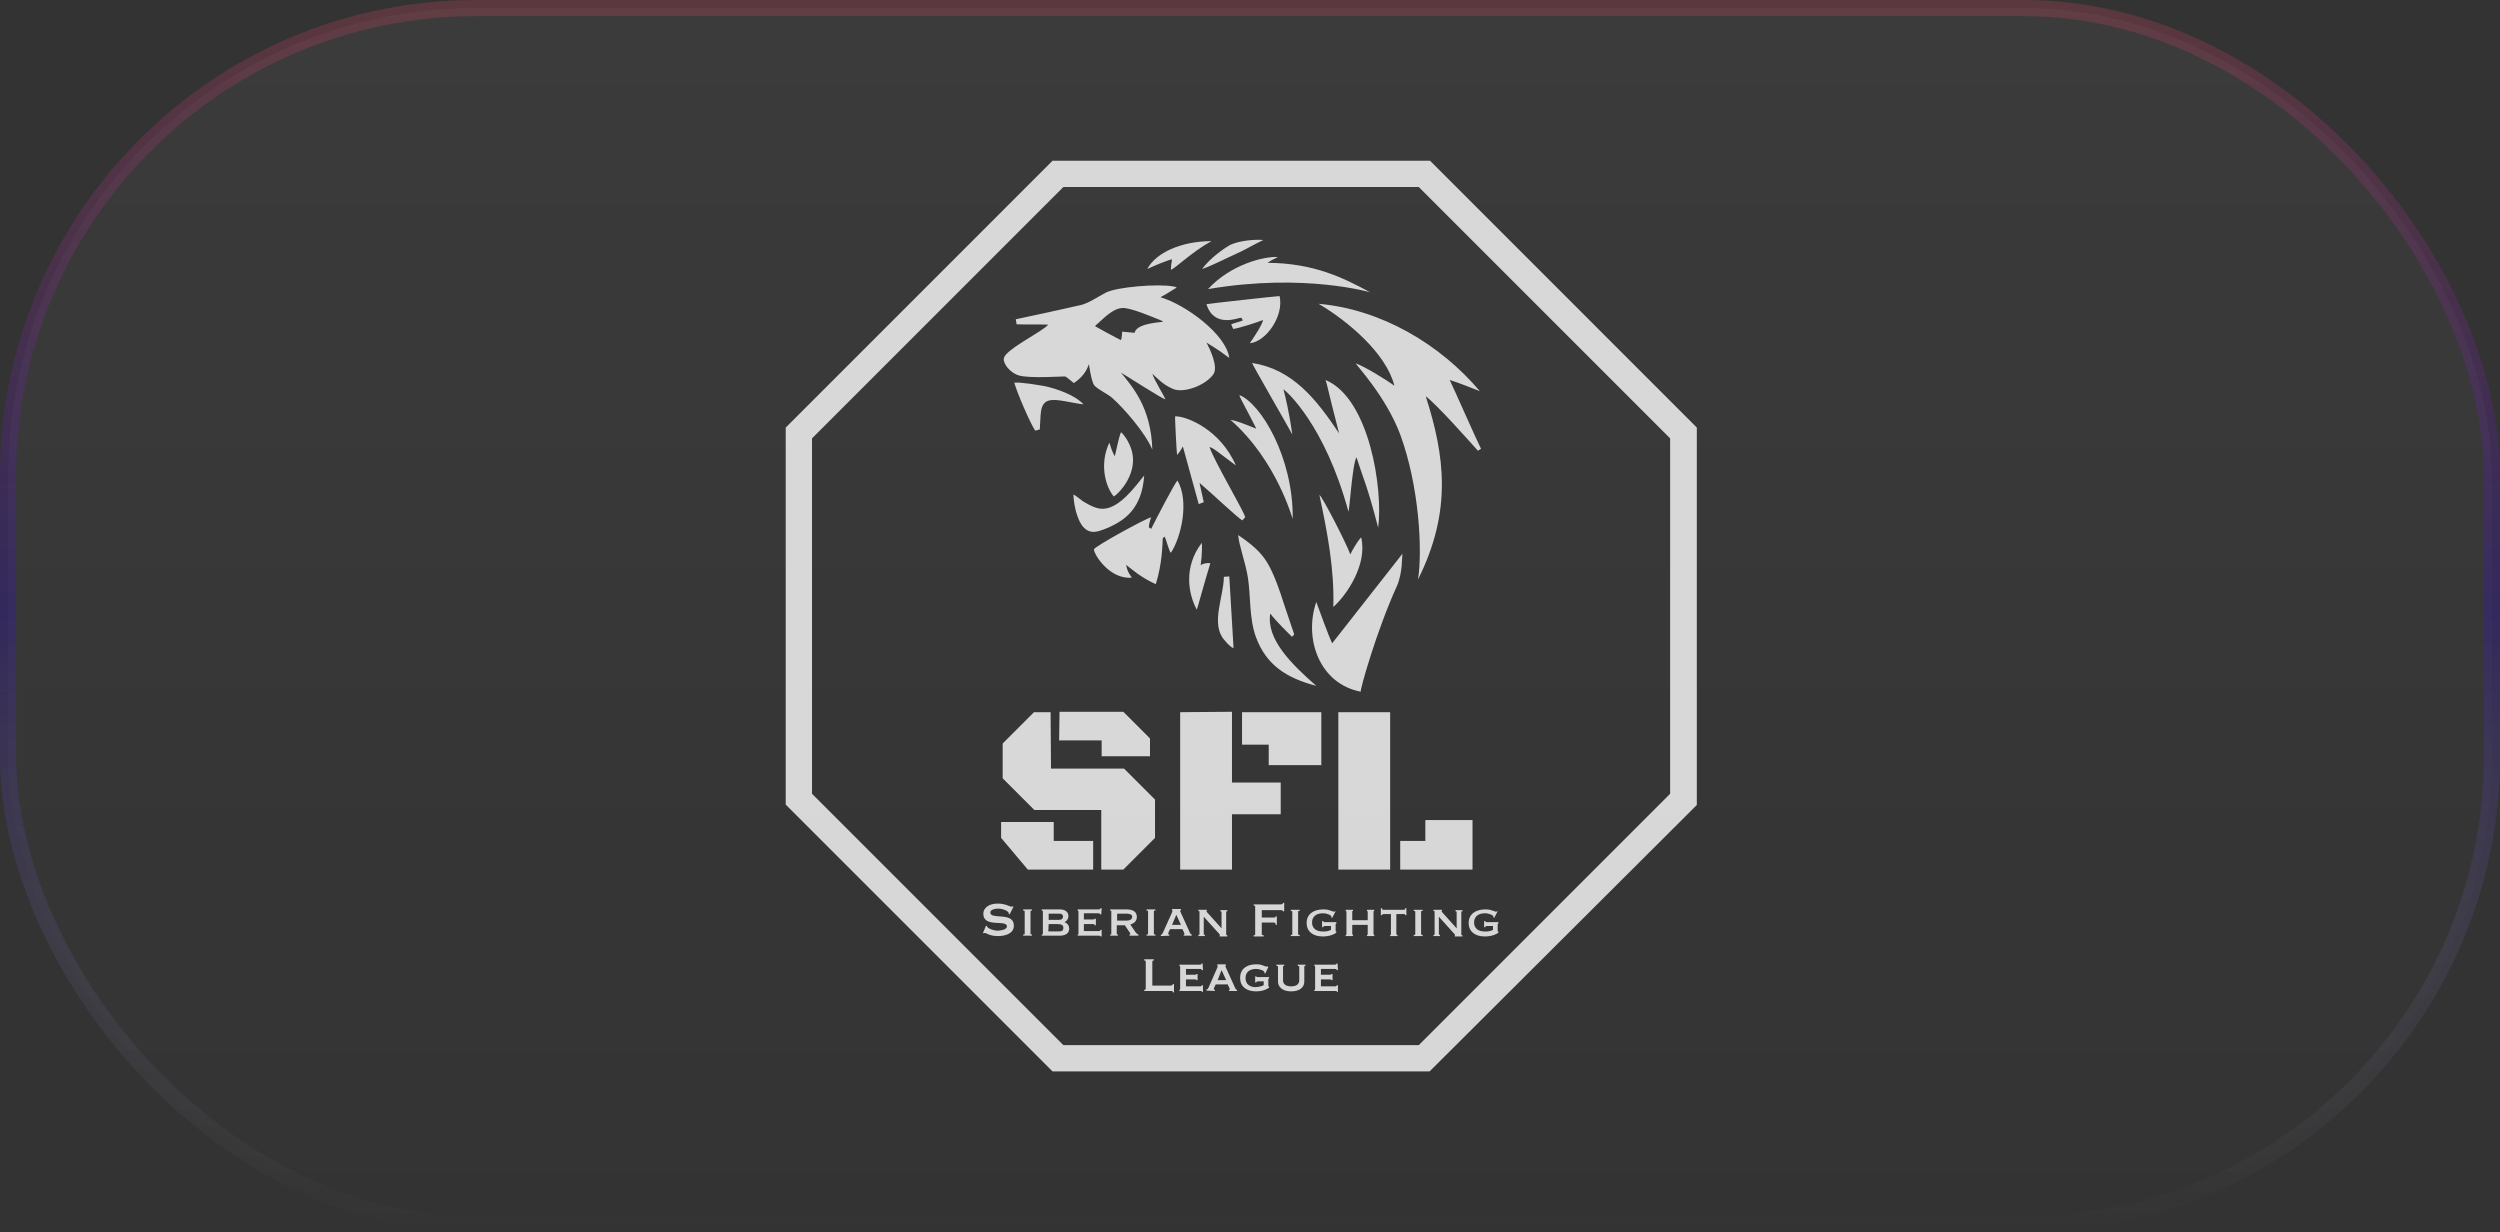
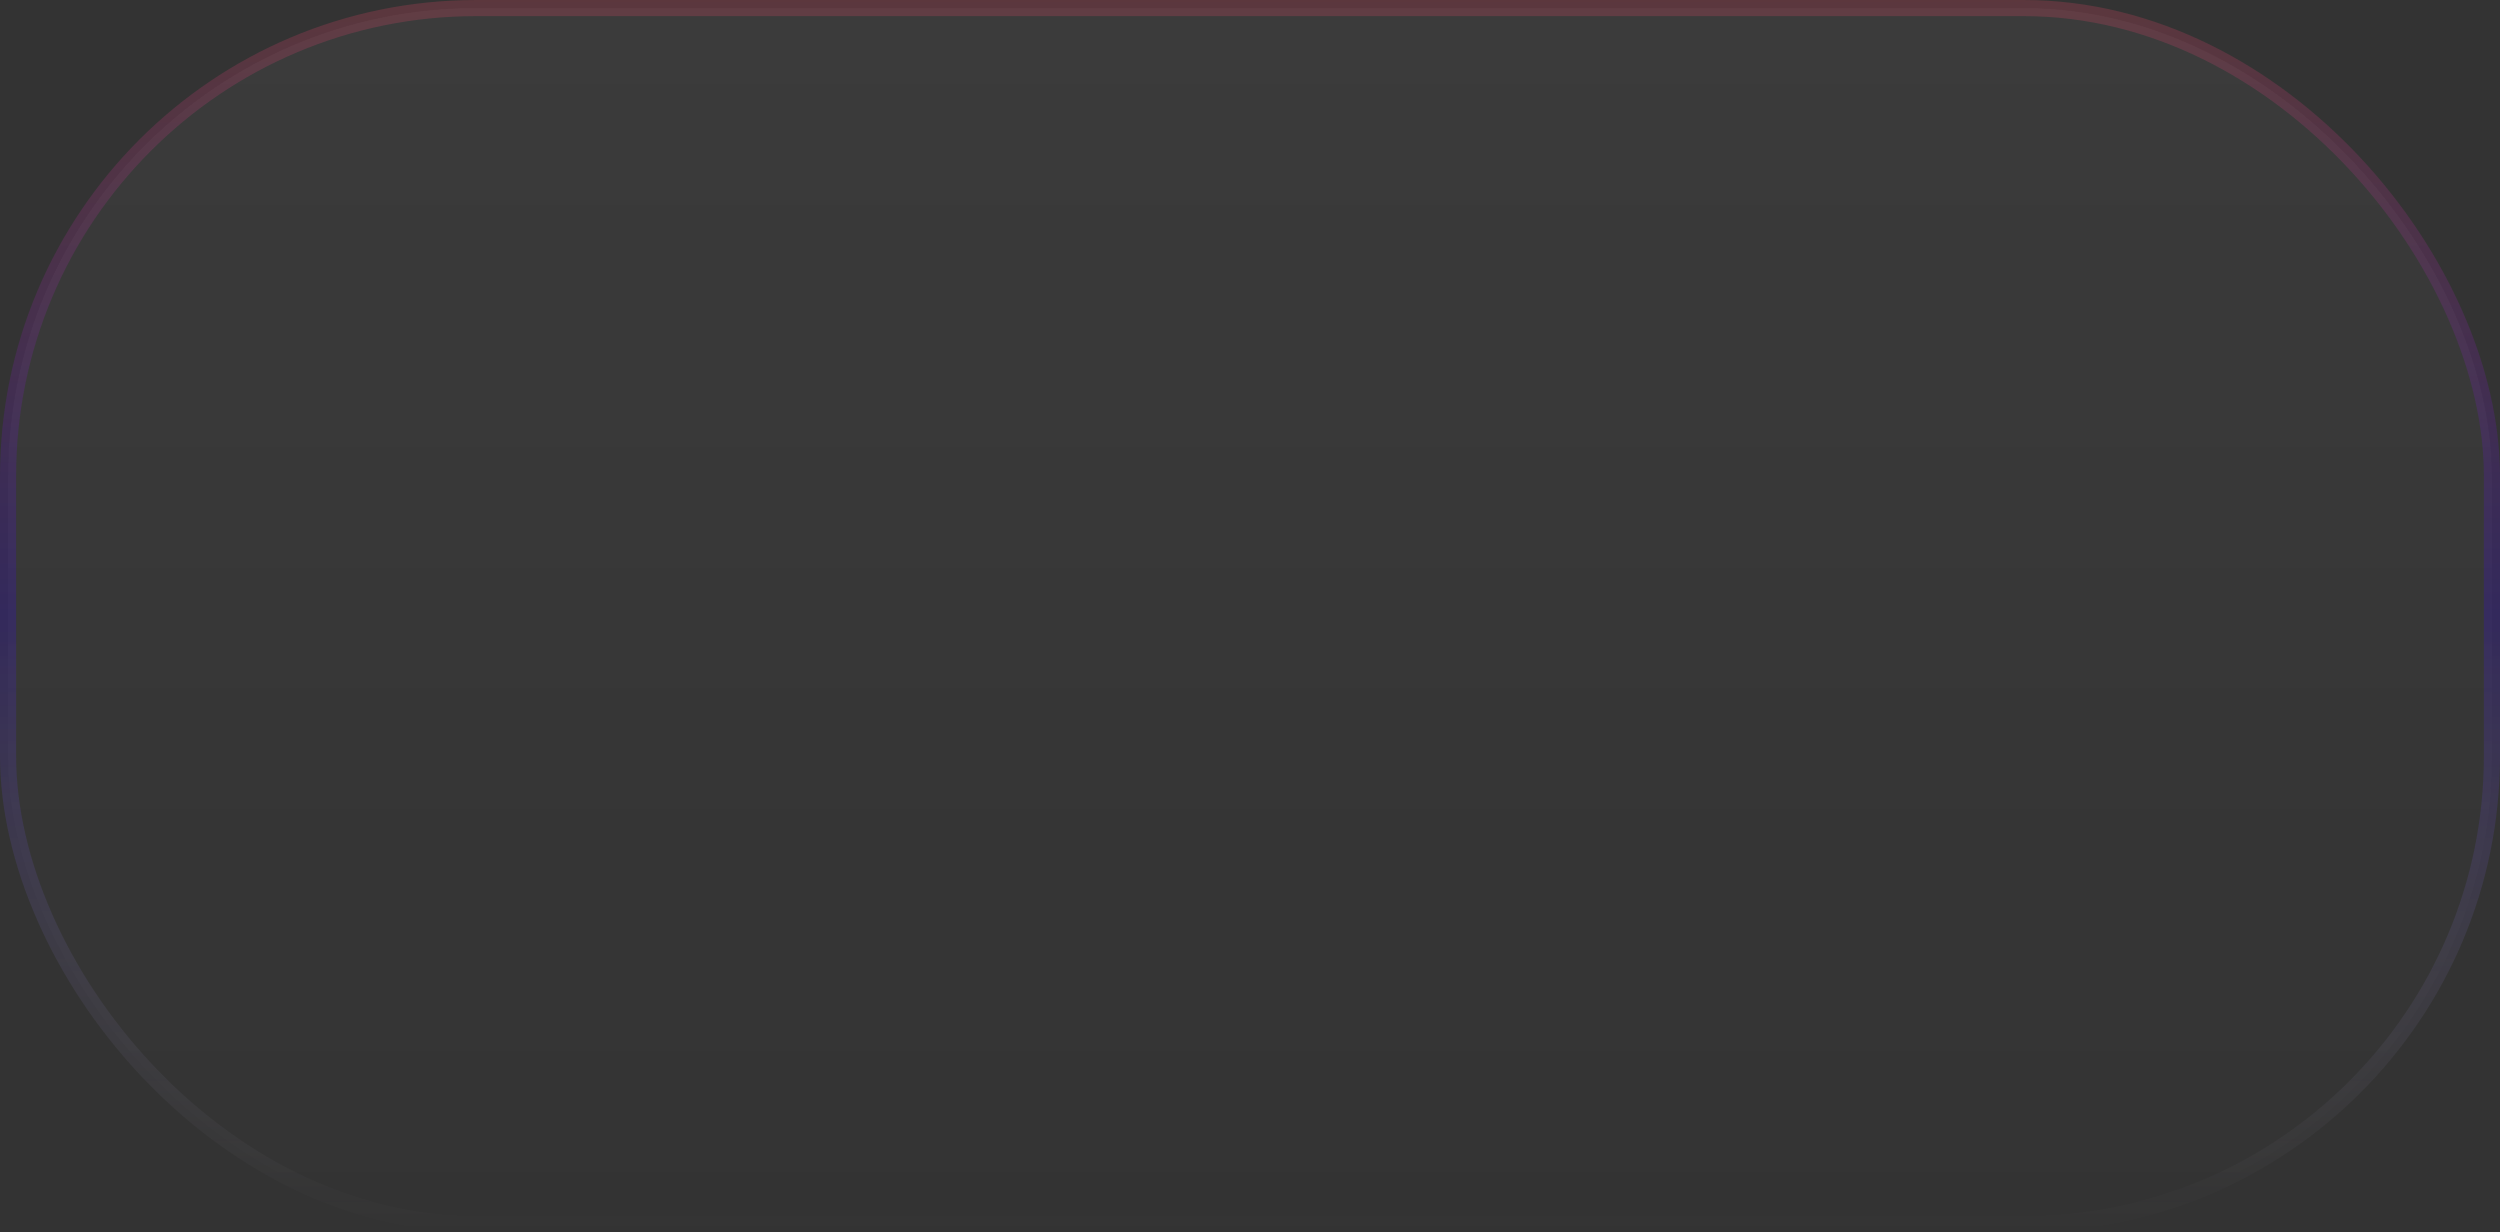
<svg xmlns="http://www.w3.org/2000/svg" width="140" height="69" viewBox="0 0 140 69" fill="none">
  <rect x="0" y="0" width="140" height="69" fill="#333333" stroke="none" />
  <g clip-path="url(#clip0_3_243)">
-     <path fill-rule="evenodd" clip-rule="evenodd" d="M70.117 20.326C70.074 20.326 72.131 23.878 72.369 24.332C72.196 23.076 71.98 22.21 71.871 21.799C72.045 21.907 74.189 23.791 75.51 28.642C75.575 28.62 75.726 25.978 75.964 25.61C76.332 26.78 76.571 27.191 77.177 29.552C77.459 27.429 76.701 22.319 74.232 21.279C74.34 21.604 74.362 21.842 74.99 24.267C73.69 22.319 72.369 20.673 70.117 20.326ZM69.338 29.963C69.381 30.548 69.727 31.414 69.879 32.324C70.052 33.428 69.944 34.619 70.334 35.68C70.918 37.261 72.066 37.976 73.712 38.409C72.326 37.196 70.897 35.788 71.135 34.359C71.417 34.749 72.218 35.529 72.348 35.659L72.478 35.529C72.348 35.117 72.131 34.532 71.871 33.731C71.676 33.103 71.352 32.15 70.962 31.501C70.594 30.894 70.074 30.461 69.338 29.963ZM76.722 16.363C75.185 15.54 73.582 14.739 70.983 14.717C71.178 14.587 71.243 14.544 71.568 14.392C70.788 14.349 68.926 14.804 67.648 16.19C73.106 15.259 76.831 16.406 76.722 16.363ZM68.536 32.302C68.536 33.385 67.778 34.944 68.558 35.832C68.731 36.048 68.969 36.287 69.078 36.287L68.84 32.28L68.536 32.302ZM64.248 15.064C64.703 14.847 65.461 14.544 65.634 14.522C65.591 14.761 65.569 14.977 65.569 15.107C65.808 15.042 66.76 14.089 67.843 13.504C66.154 13.504 64.725 14.154 64.248 15.064ZM69.121 14.262C69.619 14.046 70.247 13.678 70.745 13.44C70.204 13.396 69.424 13.483 68.926 13.699C68.688 13.808 67.735 14.457 67.324 15.064C67.887 14.869 68.536 14.522 69.121 14.262ZM78.541 31.003C78.195 31.436 75.228 35.225 74.6 36.027C74.405 35.615 73.907 34.251 73.712 33.709C72.998 35.788 73.907 38.301 76.203 38.734C76.138 38.69 77.09 35.312 78.217 32.843C78.563 32.064 78.498 31.154 78.541 31.003ZM73.885 27.711C74.34 29.833 74.73 31.89 74.665 33.991C75.423 33.32 76.592 31.587 76.224 30.093C76.181 30.115 75.856 30.548 75.618 31.046C75.401 30.439 74.059 27.819 73.885 27.711ZM69.403 22.124C69.424 22.275 69.987 23.25 70.355 24.008C69.597 23.704 69.208 23.553 68.904 23.509C71.546 25.827 72.391 29.14 72.391 29.053C72.434 25.61 70.594 22.578 69.403 22.124ZM65.938 26.91C65.786 27.04 64.703 29.14 64.465 29.616L64.335 29.53C64.335 29.378 64.4 29.14 64.465 28.967C64.075 29.075 61.282 30.613 61.26 30.764C61.26 31.067 62.169 32.475 63.382 32.345C63.187 32.064 63.144 31.999 63.057 31.631C63.382 31.869 63.859 32.324 64.725 32.713C65.093 31.544 65.093 30.461 65.115 30.136L65.223 30.05C65.288 30.158 65.483 30.916 65.569 30.959C66.154 30.071 66.609 28.057 65.938 26.91ZM63.187 24.766C63.166 24.701 62.927 24.311 62.776 24.203C62.646 24.484 62.473 25.415 62.429 25.545C62.278 25.329 62.148 24.852 62.126 24.787C61.563 25.957 61.888 27.213 62.364 27.797C62.429 27.841 64.075 26.412 63.187 24.766ZM59.376 22.427C59.592 22.448 60.524 22.643 60.675 22.643C60.199 22.124 59.203 21.777 58.51 21.625C58.141 21.561 57.145 21.387 56.799 21.431C56.972 22.037 57.665 23.64 57.968 24.116L58.228 24.051C58.25 23.834 58.25 23.488 58.271 23.271C58.315 22.492 58.618 22.319 59.376 22.427ZM62.992 17.251C63.317 17.294 63.837 17.468 64.313 17.662C64.357 17.684 65.071 17.944 65.136 18.009C65.093 18.031 65.05 18.031 64.855 18.052C63.512 18.204 63.577 18.594 63.534 18.637C63.469 18.637 62.862 18.572 62.841 18.572C62.841 18.637 62.819 18.94 62.776 19.048C62.667 19.005 61.346 18.29 61.325 18.269C61.346 18.226 61.39 18.182 61.476 18.117C61.866 17.771 62.408 17.186 62.992 17.251ZM65.894 16.103C65.873 16.081 65.743 16.038 65.678 16.038C64.855 15.887 62.581 16.06 61.931 16.385C61.476 16.623 60.978 16.969 60.545 17.078C59.333 17.359 58.098 17.619 56.885 17.879C56.907 18.052 56.929 18.16 56.929 18.16C57.297 18.182 58.531 18.16 58.705 18.182C58.315 18.594 56.777 19.33 56.322 19.871C56.236 19.98 56.192 20.066 56.214 20.196C56.301 20.564 56.69 20.911 57.037 21.019C57.643 21.214 59.614 21.062 59.657 21.084C59.809 21.171 59.831 21.214 60.134 21.452C60.827 20.997 60.935 20.478 60.978 20.391C60.978 20.369 61.108 21.366 61.282 21.582C61.455 21.799 62.039 22.059 62.299 22.297C62.927 22.86 64.118 24.203 64.53 25.177C64.465 22.817 63.404 21.647 62.776 20.867C63.079 21.041 65.115 22.362 65.266 22.362C65.201 22.189 64.638 21.279 64.53 20.933C64.746 21.106 65.071 21.517 65.678 21.777C66.262 22.037 67.497 21.604 67.952 20.954C68.233 20.543 67.757 19.547 67.562 19.178C67.692 19.287 68.038 19.438 68.84 20.045C68.666 18.724 66.392 17.056 64.985 16.645C65.353 16.45 65.526 16.32 65.894 16.103ZM67.562 17.034C67.995 18.42 69.381 17.771 69.511 17.792C69.532 17.814 69.576 17.879 69.597 17.944C69.468 18.009 69.164 18.074 68.948 18.16L69.056 18.42C69.338 18.399 70.529 18.009 70.724 17.922C70.724 18.031 70.594 18.247 70.507 18.42C70.355 18.659 70.204 18.919 69.987 19.222C70.918 19.135 71.915 17.662 71.655 16.58C71.525 16.58 67.583 17.013 67.562 17.034ZM67.02 34.143C67.107 33.904 67.388 32.822 67.778 31.544C67.605 31.501 67.345 31.566 67.237 31.652C67.237 31.652 67.345 30.894 67.302 30.396C66.262 31.761 66.544 33.255 67.02 34.143ZM69.208 26.065C68.341 24.051 66.436 23.293 65.808 23.315C65.786 23.38 65.894 25.372 65.916 25.48C66.024 25.35 66.067 25.307 66.241 25.004L67.129 28.231L67.41 28.122L67.172 27.04C67.865 27.624 69.359 29.053 69.576 29.14L69.727 28.967C69.771 28.815 67.93 25.718 67.735 25.026C67.995 25.134 67.973 25.134 69.208 26.065ZM60.654 28.079C60.567 28.014 60.242 27.754 60.112 27.689C60.112 27.797 60.134 28.166 60.242 28.599C60.415 29.227 60.654 29.681 61.087 29.768C61.346 29.833 61.693 29.703 62.105 29.53C62.992 29.119 63.945 28.49 64.075 26.628C63.534 27.299 62.689 28.447 61.801 28.49C61.498 28.512 61.152 28.382 60.654 28.079ZM79.841 22.189C80.512 22.708 82.201 24.614 82.764 25.242L82.938 25.134C82.634 24.527 81.4 21.712 81.183 21.279C81.638 21.409 82.699 21.842 82.873 21.907C80.642 19.265 77.329 17.316 73.842 17.013C75.466 17.966 77.632 19.785 78.087 21.604C77.653 21.279 76.419 20.521 75.921 20.348C75.899 20.391 77.61 22.189 78.412 24.332C79.473 27.213 79.668 30.829 79.408 32.453C81.335 28.599 80.902 25.502 79.841 22.189Z" fill="#D7D7D7" />
    <path fill-rule="evenodd" clip-rule="evenodd" d="M58.856 43.043L58.834 39.882H57.903L56.149 41.636V43.585L57.925 45.361H61.671V47.071V48.696H62.906L64.681 46.92V44.776L62.949 43.043H58.856ZM61.217 48.696H57.557L56.062 46.92V46.032H59.008V47.093H61.217V48.696ZM61.693 42.35V41.462H59.311L59.333 39.86H62.906L64.4 41.354V42.35H61.693ZM66.089 39.882V48.696H68.991V45.599H71.72V43.823H68.991V39.86L66.089 39.882ZM71.048 42.848H73.994V39.882H69.554V41.701H71.048V42.848ZM77.848 39.882H74.947V48.696H77.848V39.882ZM79.797 45.924H82.461V48.696H78.412V47.093H79.819V45.924H79.797Z" fill="#D7D7D7" />
    <path d="M83.826 51.034C83.804 51.056 83.782 51.056 83.76 51.056C83.739 51.056 83.674 51.013 83.566 50.991C83.479 50.948 83.349 50.926 83.176 50.926C82.613 50.926 82.245 51.208 82.245 51.684C82.245 52.16 82.591 52.442 83.154 52.442C83.566 52.442 83.847 52.29 83.912 52.225V52.182C83.869 52.16 83.869 52.16 83.869 52.117V51.792C83.869 51.749 83.869 51.727 83.912 51.706V51.641H83.262C83.219 51.641 83.176 51.641 83.176 51.576H83.111V51.922H83.176C83.176 51.879 83.219 51.857 83.262 51.857H83.609V52.074C83.479 52.139 83.306 52.182 83.111 52.16C82.851 52.16 82.548 52.031 82.548 51.662C82.548 51.294 82.829 51.143 83.154 51.143C83.392 51.143 83.631 51.251 83.631 51.337C83.631 51.337 83.631 51.359 83.631 51.381L83.674 51.403L83.869 51.034H83.826ZM80.642 52.42V52.355C80.599 52.355 80.577 52.334 80.577 52.312V51.337L81.378 52.225C81.422 52.29 81.487 52.334 81.487 52.355C81.487 52.377 81.487 52.377 81.465 52.377V52.442H81.898V52.377C81.855 52.377 81.833 52.355 81.833 52.334V51.078C81.833 51.034 81.855 51.034 81.898 51.034V50.969H81.508V51.034C81.552 51.034 81.573 51.056 81.573 51.078V51.987L80.794 51.121C80.75 51.078 80.729 51.056 80.729 51.034C80.729 51.034 80.729 51.013 80.75 51.013V50.948H80.274V51.013C80.317 51.013 80.339 51.034 80.339 51.056V52.312C80.339 52.355 80.317 52.355 80.274 52.355V52.42H80.642ZM79.668 52.42V52.355C79.603 52.355 79.581 52.334 79.581 52.312V51.056C79.581 51.013 79.603 51.013 79.668 51.013V50.948H79.169V51.013C79.234 51.013 79.256 51.034 79.256 51.056V52.312C79.256 52.355 79.234 52.355 79.169 52.355V52.42H79.668ZM77.848 52.42H78.26V52.355C78.217 52.355 78.195 52.334 78.195 52.312V51.186H78.628C78.671 51.186 78.693 51.208 78.693 51.251H78.758V50.861H78.693C78.693 50.926 78.65 50.948 78.628 50.948H77.459C77.415 50.948 77.394 50.926 77.394 50.861H77.329V51.251H77.394C77.394 51.208 77.437 51.186 77.459 51.186H77.892V52.312C77.892 52.355 77.87 52.355 77.848 52.355V52.42ZM76.592 51.792V52.312C76.592 52.355 76.571 52.355 76.549 52.355V52.42H76.96V52.355C76.939 52.355 76.917 52.334 76.917 52.312V51.056C76.917 51.013 76.939 51.013 76.96 51.013V50.948H76.549V51.013C76.571 51.013 76.592 51.034 76.592 51.056V51.532H75.726V51.056C75.726 51.013 75.748 51.013 75.769 51.013V50.948H75.358V51.013C75.38 51.013 75.401 51.034 75.401 51.056V52.312C75.401 52.355 75.38 52.355 75.358 52.355V52.42H75.769V52.355C75.748 52.355 75.726 52.334 75.726 52.312V51.792H76.592ZM74.752 51.034C74.73 51.056 74.708 51.056 74.687 51.056C74.665 51.056 74.6 51.013 74.492 50.991C74.405 50.948 74.275 50.926 74.102 50.926C73.539 50.926 73.171 51.208 73.171 51.684C73.171 52.16 73.517 52.442 74.08 52.442C74.492 52.442 74.773 52.29 74.838 52.225V52.182C74.795 52.16 74.795 52.16 74.795 52.117V51.792C74.795 51.749 74.795 51.727 74.838 51.706V51.641H74.189C74.145 51.641 74.102 51.641 74.102 51.576H74.037V51.922H74.102C74.102 51.879 74.145 51.857 74.189 51.857H74.535V52.074C74.405 52.139 74.232 52.182 74.037 52.16C73.777 52.16 73.474 52.031 73.474 51.662C73.474 51.294 73.755 51.143 74.08 51.143C74.319 51.143 74.557 51.251 74.557 51.337C74.557 51.337 74.557 51.359 74.557 51.381L74.6 51.403L74.795 51.034H74.752ZM72.781 52.42V52.355C72.716 52.355 72.694 52.334 72.694 52.312V51.056C72.694 51.013 72.716 51.013 72.781 51.013V50.948H72.283V51.013C72.348 51.013 72.369 51.034 72.369 51.056V52.312C72.369 52.355 72.348 52.355 72.283 52.355V52.42H72.781ZM71.915 50.558H71.85C71.85 50.601 71.806 50.645 71.72 50.645H70.204V50.709C70.269 50.709 70.29 50.731 70.29 50.775V52.312C70.29 52.355 70.269 52.377 70.204 52.377V52.442H70.767V52.377C70.702 52.377 70.659 52.355 70.659 52.312V51.662H71.308C71.395 51.662 71.438 51.684 71.438 51.792H71.503V51.316H71.438C71.438 51.381 71.395 51.381 71.308 51.381H70.659V50.969H71.72C71.806 50.969 71.85 50.991 71.85 51.034H71.915V50.558ZM67.475 52.42V52.355C67.432 52.355 67.41 52.334 67.41 52.312V51.337L68.212 52.225C68.255 52.29 68.32 52.334 68.32 52.355C68.32 52.377 68.32 52.377 68.298 52.377V52.442H68.731V52.377C68.688 52.377 68.666 52.355 68.666 52.334V51.078C68.666 51.034 68.688 51.034 68.731 51.034V50.969H68.341V51.034C68.385 51.034 68.406 51.056 68.406 51.078V51.987L67.627 51.121C67.583 51.078 67.562 51.056 67.562 51.034C67.562 51.034 67.562 51.013 67.583 51.013V50.948H67.107V51.013C67.15 51.013 67.172 51.034 67.172 51.056V52.312C67.172 52.355 67.15 52.355 67.107 52.355V52.42H67.475ZM65.873 51.229L66.132 51.792H65.634L65.873 51.229ZM65.483 52.399V52.334C65.439 52.334 65.418 52.334 65.418 52.29C65.418 52.269 65.439 52.247 65.439 52.204L65.526 52.031H66.219L66.306 52.225C66.327 52.269 66.327 52.269 66.327 52.312C66.327 52.355 66.284 52.355 66.284 52.355V52.399H66.739V52.334C66.717 52.334 66.674 52.312 66.652 52.269L66.132 51.121C66.111 51.078 66.089 51.034 66.089 51.013C66.089 50.991 66.111 50.991 66.132 50.969V50.904H65.634V50.969C65.656 50.969 65.656 50.969 65.656 51.013C65.656 51.056 65.634 51.078 65.613 51.143L65.115 52.247C65.093 52.29 65.071 52.334 65.006 52.355V52.42L65.483 52.399ZM64.703 52.399V52.334C64.638 52.334 64.617 52.312 64.617 52.29V51.034C64.617 50.991 64.638 50.991 64.703 50.991V50.926H64.205V50.991C64.27 50.991 64.292 51.013 64.292 51.034V52.29C64.292 52.334 64.27 52.334 64.205 52.334V52.399H64.703ZM62.559 51.164H63.079C63.295 51.164 63.404 51.229 63.404 51.337C63.404 51.468 63.295 51.554 63.079 51.554H62.559V51.164ZM62.169 50.926V50.991C62.213 50.991 62.234 51.013 62.234 51.034V52.29C62.234 52.334 62.213 52.334 62.169 52.334V52.399H62.602V52.334C62.581 52.334 62.538 52.312 62.538 52.29V51.814H62.992L63.252 52.204C63.295 52.247 63.295 52.29 63.295 52.312C63.295 52.334 63.274 52.334 63.252 52.334V52.399H63.75V52.334C63.707 52.312 63.664 52.29 63.62 52.247L63.295 51.771C63.469 51.727 63.664 51.597 63.664 51.359C63.664 51.034 63.425 50.926 63.057 50.926H62.169ZM61.693 50.861H61.628C61.628 50.904 61.585 50.926 61.52 50.926H60.35V50.991C60.372 50.991 60.394 51.013 60.394 51.034V52.29C60.394 52.334 60.372 52.334 60.35 52.334V52.399H61.541C61.585 52.399 61.628 52.399 61.628 52.442H61.693V52.074H61.628C61.628 52.117 61.585 52.139 61.541 52.139H60.697V51.749H61.173C61.26 51.749 61.303 51.749 61.303 51.814H61.368V51.446H61.303C61.303 51.489 61.26 51.489 61.195 51.489H60.697V51.143H61.498C61.563 51.143 61.606 51.164 61.606 51.208H61.671L61.693 50.861ZM58.726 51.164H59.311C59.419 51.164 59.527 51.186 59.527 51.337C59.527 51.468 59.419 51.511 59.311 51.511H58.726V51.164ZM58.726 51.749H59.246C59.462 51.749 59.549 51.814 59.549 51.966C59.549 52.096 59.484 52.16 59.289 52.16H58.705L58.726 51.749ZM58.401 52.29C58.401 52.334 58.358 52.334 58.336 52.334V52.399H59.333C59.722 52.399 59.874 52.225 59.874 52.009C59.874 51.814 59.744 51.684 59.614 51.641C59.722 51.597 59.831 51.468 59.831 51.294C59.831 51.099 59.679 50.926 59.354 50.926H58.336V50.991C58.38 50.991 58.401 51.013 58.401 51.034V52.29ZM57.795 52.399V52.334C57.73 52.334 57.708 52.312 57.708 52.29V51.034C57.708 50.991 57.73 50.991 57.795 50.991V50.926H57.297V50.991C57.362 50.991 57.383 51.013 57.383 51.034V52.29C57.383 52.334 57.362 52.334 57.297 52.334V52.399H57.795ZM55.11 52.269C55.11 52.247 55.131 52.247 55.153 52.247C55.261 52.247 55.391 52.42 55.889 52.42C56.236 52.42 56.777 52.312 56.777 51.836C56.777 51.034 55.456 51.532 55.456 51.099C55.456 50.948 55.694 50.883 55.889 50.883C56.149 50.883 56.409 50.991 56.474 51.099C56.495 51.121 56.495 51.143 56.495 51.186L56.539 51.208L56.755 50.775L56.712 50.753C56.69 50.775 56.669 50.775 56.647 50.775C56.539 50.775 56.322 50.601 55.867 50.601C55.326 50.601 55.066 50.883 55.066 51.164C55.066 51.987 56.387 51.468 56.387 51.879C56.387 52.074 55.998 52.117 55.867 52.117C55.651 52.117 55.348 52.009 55.283 51.901C55.283 51.879 55.261 51.857 55.261 51.857L55.218 51.836L55.045 52.247L55.11 52.269Z" fill="#D7D7D7" />
    <path d="M74.903 53.958H74.838C74.838 54.001 74.817 54.023 74.73 54.023H73.604V54.088C73.626 54.088 73.647 54.109 73.647 54.131V55.387C73.647 55.431 73.626 55.431 73.604 55.431V55.495H74.773C74.817 55.495 74.86 55.495 74.86 55.539H74.925V55.171H74.86C74.86 55.214 74.817 55.236 74.773 55.236H73.972V54.846H74.427C74.513 54.846 74.557 54.846 74.557 54.889H74.622V54.543H74.557C74.557 54.586 74.535 54.586 74.448 54.586H73.972V54.261H74.752C74.817 54.261 74.86 54.283 74.86 54.326H74.925L74.903 53.958ZM71.481 54.023V54.088C71.546 54.088 71.568 54.109 71.568 54.131V54.976C71.568 55.257 71.806 55.517 72.305 55.517C72.824 55.517 73.041 55.257 73.041 54.976V54.131C73.041 54.088 73.062 54.088 73.106 54.088V54.023H72.673V54.088C72.716 54.088 72.759 54.109 72.759 54.131V54.889C72.759 55.106 72.608 55.236 72.305 55.236C72.001 55.236 71.85 55.106 71.85 54.889V54.131C71.85 54.088 71.871 54.088 71.915 54.088V54.023H71.481ZM70.962 54.109C70.94 54.131 70.918 54.131 70.897 54.131C70.875 54.131 70.81 54.088 70.724 54.066C70.637 54.023 70.507 54.001 70.334 54.001C69.792 54.001 69.446 54.283 69.446 54.759C69.446 55.236 69.792 55.517 70.334 55.517C70.745 55.517 71.005 55.366 71.07 55.301V55.257C71.027 55.236 71.027 55.236 71.027 55.192V54.867C71.027 54.824 71.027 54.803 71.07 54.781V54.716H70.442C70.399 54.716 70.355 54.716 70.355 54.673H70.29V55.019H70.355C70.355 54.976 70.399 54.954 70.442 54.954H70.767V55.171C70.637 55.236 70.464 55.279 70.29 55.279C70.052 55.279 69.749 55.149 69.749 54.781C69.749 54.413 70.009 54.261 70.334 54.261C70.572 54.261 70.81 54.369 70.81 54.456C70.81 54.456 70.81 54.478 70.81 54.499L70.853 54.521L71.027 54.153L70.962 54.109ZM68.406 54.326L68.666 54.889H68.19L68.406 54.326ZM68.038 55.495V55.431C67.995 55.431 67.973 55.431 67.973 55.387C67.973 55.366 67.995 55.344 67.995 55.301L68.082 55.127H68.753L68.84 55.322C68.861 55.366 68.861 55.366 68.861 55.409C68.861 55.452 68.84 55.452 68.818 55.452V55.495H69.273V55.431C69.251 55.431 69.208 55.409 69.186 55.366L68.666 54.218C68.645 54.175 68.623 54.131 68.623 54.109C68.623 54.088 68.645 54.088 68.645 54.066V54.001H68.168V54.066C68.19 54.066 68.19 54.066 68.19 54.109C68.19 54.153 68.168 54.175 68.147 54.239L67.67 55.322C67.648 55.366 67.627 55.409 67.562 55.409V55.474L68.038 55.495ZM67.345 53.958H67.28C67.28 54.001 67.259 54.023 67.172 54.023H66.046V54.088C66.067 54.088 66.089 54.109 66.089 54.131V55.387C66.089 55.431 66.067 55.431 66.046 55.431V55.495H67.215C67.259 55.495 67.302 55.495 67.302 55.539H67.367V55.171H67.302C67.302 55.214 67.259 55.236 67.215 55.236H66.414V54.846H66.869C66.955 54.846 66.999 54.846 66.999 54.889H67.064V54.543H66.999C66.999 54.586 66.977 54.586 66.891 54.586H66.414V54.261H67.194C67.259 54.261 67.302 54.283 67.302 54.326H67.367L67.345 53.958ZM65.743 55.582V55.106H65.678C65.678 55.149 65.634 55.192 65.569 55.192H64.53V53.85C64.53 53.806 64.552 53.785 64.617 53.785V53.72H64.075V53.785C64.14 53.785 64.162 53.806 64.162 53.85V55.366C64.162 55.409 64.14 55.431 64.075 55.431V55.495H65.569C65.634 55.495 65.678 55.495 65.678 55.56L65.743 55.582Z" fill="#D7D7D7" />
    <path d="M80.057 60H58.943L44 45.057V23.943L58.943 9H80.079L95.022 23.943V45.079L80.057 60ZM59.549 58.527H79.451L93.527 44.451V24.549L79.451 10.473H59.549L45.473 24.549V44.451L59.549 58.527Z" fill="#D7D7D7" />
  </g>
  <rect opacity="0.2" x="0.452" y="0.452" width="139.097" height="68.097" rx="26.215" fill="url(#paint0_linear_3_243)" fill-opacity="0.2" stroke="url(#paint1_linear_3_243)" stroke-width="0.903" />
  <defs>
    <linearGradient id="paint0_linear_3_243" x1="70" y1="0" x2="70" y2="69" gradientUnits="userSpaceOnUse">
      <stop stop-color="white" />
      <stop offset="1" stop-color="white" stop-opacity="0" />
    </linearGradient>
    <linearGradient id="paint1_linear_3_243" x1="70" y1="0" x2="70" y2="69" gradientUnits="userSpaceOnUse">
      <stop stop-color="#FD4766" />
      <stop offset="0.498" stop-color="#3300FF" />
      <stop offset="1" stop-color="white" stop-opacity="0" />
    </linearGradient>
    <clipPath id="clip0_3_243">
-       <rect width="51" height="51" fill="white" transform="translate(44 9)" />
-     </clipPath>
+       </clipPath>
  </defs>
</svg>